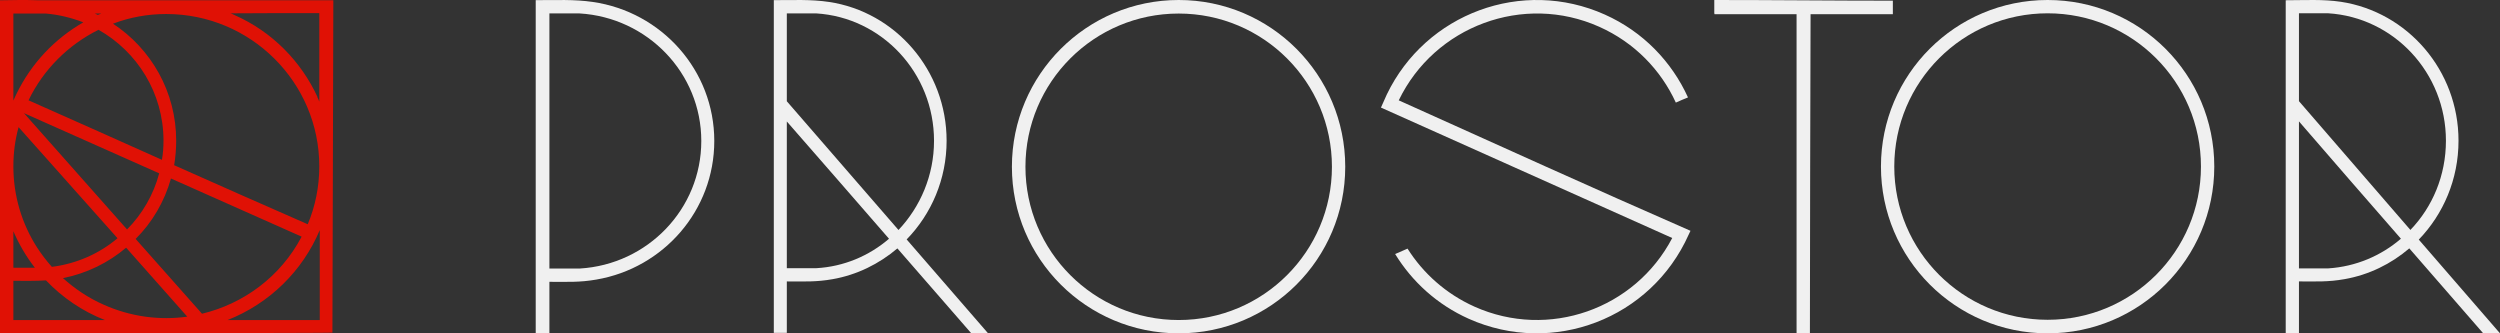
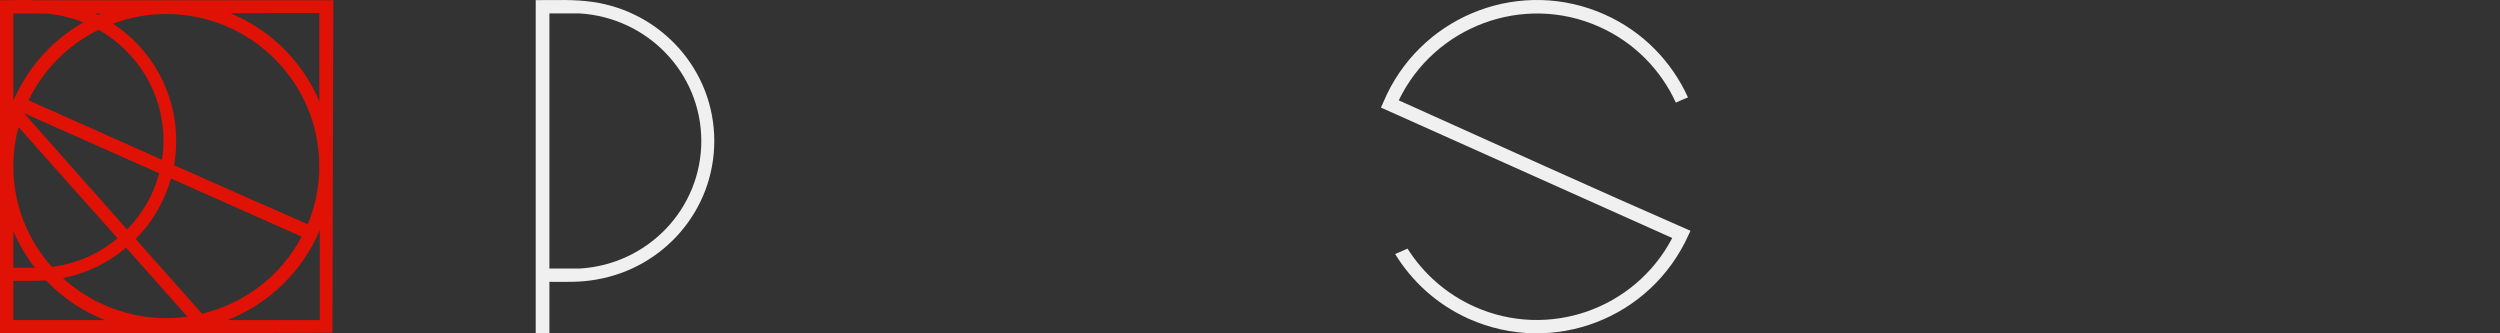
<svg xmlns="http://www.w3.org/2000/svg" width="210" height="28" viewBox="0 0 210 28" fill="none">
  <rect x="0" y="0" width="210" height="28" fill="#333333" stroke="none" />
  <path fill-rule="evenodd" clip-rule="evenodd" d="M26.859 19.331C25.413 22.775 22.618 25.501 19.117 26.883H26.859V19.331ZM2.93 22.491H1.123V19.425C1.598 20.523 2.206 21.564 2.93 22.491ZM1.56 10.679C4.337 13.803 7.096 16.907 9.872 20.012C8.351 21.299 6.449 22.151 4.356 22.416C3.9 21.905 3.481 21.355 3.101 20.769C1.845 18.8 1.123 16.472 1.123 13.973C1.123 12.818 1.275 11.72 1.56 10.679ZM8.275 2.501C11.527 4.338 13.734 7.821 13.734 11.815C13.734 12.364 13.696 12.894 13.601 13.424C9.872 11.758 6.125 10.074 2.397 8.427C3.633 5.852 5.726 3.77 8.275 2.501ZM1.123 8.445V1.138H3.861C4.965 1.233 6.011 1.498 7 1.877C4.623 3.24 2.645 5.284 1.37 7.915L1.123 8.445ZM10.672 19.273L2.016 9.506L13.373 14.56C12.897 16.358 11.946 17.986 10.672 19.273ZM3.861 23.551C2.987 23.609 2.169 23.589 1.123 23.589V26.883H8.807C6.925 26.145 5.231 24.99 3.861 23.551ZM15.731 26.599C14.02 24.668 12.307 22.738 10.595 20.806C9.093 22.075 7.286 22.965 5.288 23.362C6.278 24.252 7.418 25.028 8.712 25.596C10.995 26.618 13.43 26.921 15.731 26.599ZM14.362 14.995C13.81 16.945 12.783 18.687 11.394 20.069L16.968 26.353C20.449 25.52 23.568 23.249 25.337 19.879L14.362 14.995ZM9.492 1.991C12.688 4.091 14.799 7.708 14.799 11.815C14.799 12.515 14.742 13.197 14.628 13.878C18.375 15.544 22.122 17.21 25.851 18.838C26.478 17.343 26.821 15.696 26.821 13.973C26.821 6.912 21.057 1.177 13.962 1.177C12.383 1.177 10.88 1.46 9.492 1.991ZM7.97 1.138C8.065 1.177 8.142 1.215 8.218 1.252C8.313 1.215 8.408 1.177 8.503 1.138H7.97ZM0 28V0.022H0.114C1.104 0.003 2.15 -0.016 3.177 0.022H28L27.924 27.943C27.924 27.981 2.34 28 0 28ZM26.65 8.143C26.707 8.275 26.783 8.408 26.821 8.54V1.101C24.329 1.101 21.837 1.101 19.364 1.12C19.459 1.158 19.574 1.195 19.669 1.252C22.902 2.672 25.3 5.19 26.669 8.143H26.65Z" fill="#E01105" />
  <path fill-rule="evenodd" clip-rule="evenodd" d="M46.15 1.127V22.557H48.698C54.407 22.217 58.909 17.549 58.909 11.842C58.909 6.135 54.388 1.467 48.679 1.127H46.15ZM45 28V0.012H45.058C46.705 0.012 48.238 -0.063 49.789 0.163C55.575 0.995 60 5.908 60 11.842C60 17.682 55.729 22.52 50.097 23.483C48.698 23.729 47.663 23.673 46.15 23.673V28H45Z" fill="#F0F0F0" />
-   <path fill-rule="evenodd" clip-rule="evenodd" d="M99.01 1.138C106.119 1.138 111.882 6.9 111.882 14.009C111.882 21.118 106.119 26.882 99.01 26.882C91.9 26.882 86.137 21.118 86.137 14.009C86.137 6.9 91.9 1.138 99.01 1.138ZM99.01 0C106.744 0 113 6.275 113 14.009C113 21.744 106.744 28 99.01 28C91.275 28 85 21.744 85 14.009C85 6.275 91.275 0 99.01 0Z" fill="#F0F0F0" />
  <path fill-rule="evenodd" clip-rule="evenodd" d="M134.809 1.225C138.026 2.666 140.429 5.188 141.791 8.183C141.451 8.316 141.11 8.467 140.77 8.619C139.521 5.889 137.307 3.576 134.336 2.249C127.978 -0.595 120.504 2.192 117.495 8.429C125.631 12.088 133.882 15.841 142 19.387C141.943 19.519 141.905 19.595 141.848 19.709C138.688 26.78 130.438 29.927 123.38 26.78C120.711 25.585 118.611 23.652 117.192 21.339L118.233 20.884C119.539 22.95 121.45 24.676 123.853 25.757C130.078 28.543 137.345 25.965 140.467 19.993C132.311 16.334 124.155 12.695 116 9.036C116.17 8.676 116.322 8.296 116.492 7.936C119.766 1.13 127.865 -1.884 134.809 1.225Z" fill="#F0F0F0" />
-   <path fill-rule="evenodd" clip-rule="evenodd" d="M150.912 28V1.192H144.018V1.135H144V0C149.118 0 153.9 0.057 159 0.057V1.192H152.088C152.07 10.178 152.032 19.127 152.032 28H150.912Z" fill="#F0F0F0" />
-   <path fill-rule="evenodd" clip-rule="evenodd" d="M172 1.118C179.114 1.118 184.88 6.882 184.88 13.991C184.88 21.1 179.114 26.862 172 26.862C164.886 26.862 159.119 21.1 159.119 13.991C159.119 6.882 164.886 1.118 172 1.118ZM172 0C179.74 0 186 6.256 186 13.991C186 21.725 179.74 28 172 28C164.26 28 158 21.725 158 13.991C158 6.256 164.26 0 172 0Z" fill="#F0F0F0" />
-   <path fill-rule="evenodd" clip-rule="evenodd" d="M66.093 10.204C68.967 13.487 71.822 16.771 74.677 20.055C73.008 21.489 70.894 22.395 68.578 22.527H66.093V10.204ZM75.473 19.319L66.093 8.505V1.125H68.559C74.083 1.465 78.458 6.127 78.458 11.826C78.458 14.733 77.309 17.375 75.473 19.319ZM65 27.963V0.012H65.036C66.631 0.012 68.114 -0.064 69.634 0.163C75.214 0.994 79.515 5.9 79.515 11.826C79.515 15.053 78.236 17.979 76.159 20.112L83 28H81.591C79.515 25.622 77.458 23.244 75.381 20.866C73.842 22.168 71.988 23.093 69.931 23.452C68.559 23.697 67.558 23.64 66.093 23.64V27.963H65Z" fill="#F0F0F0" />
-   <path fill-rule="evenodd" clip-rule="evenodd" d="M193.112 10.196C195.967 13.5 198.822 16.785 201.677 20.052C200.008 21.487 197.895 22.392 195.578 22.544H193.112V10.196ZM202.473 19.315L193.112 8.497V1.115H195.559C201.084 1.454 205.458 6.118 205.458 11.819C205.458 14.746 204.327 17.39 202.473 19.315ZM192 27.981V0.02H192.056C193.631 0.02 195.114 -0.075 196.635 0.151C202.233 1.001 206.515 5.91 206.515 11.819C206.515 15.067 205.236 17.994 203.178 20.127L210 28H208.591C206.515 25.622 204.458 23.242 202.381 20.863C200.861 22.166 198.988 23.091 196.931 23.45C195.559 23.695 194.558 23.639 193.112 23.639V27.981H192Z" fill="#F0F0F0" />
</svg>